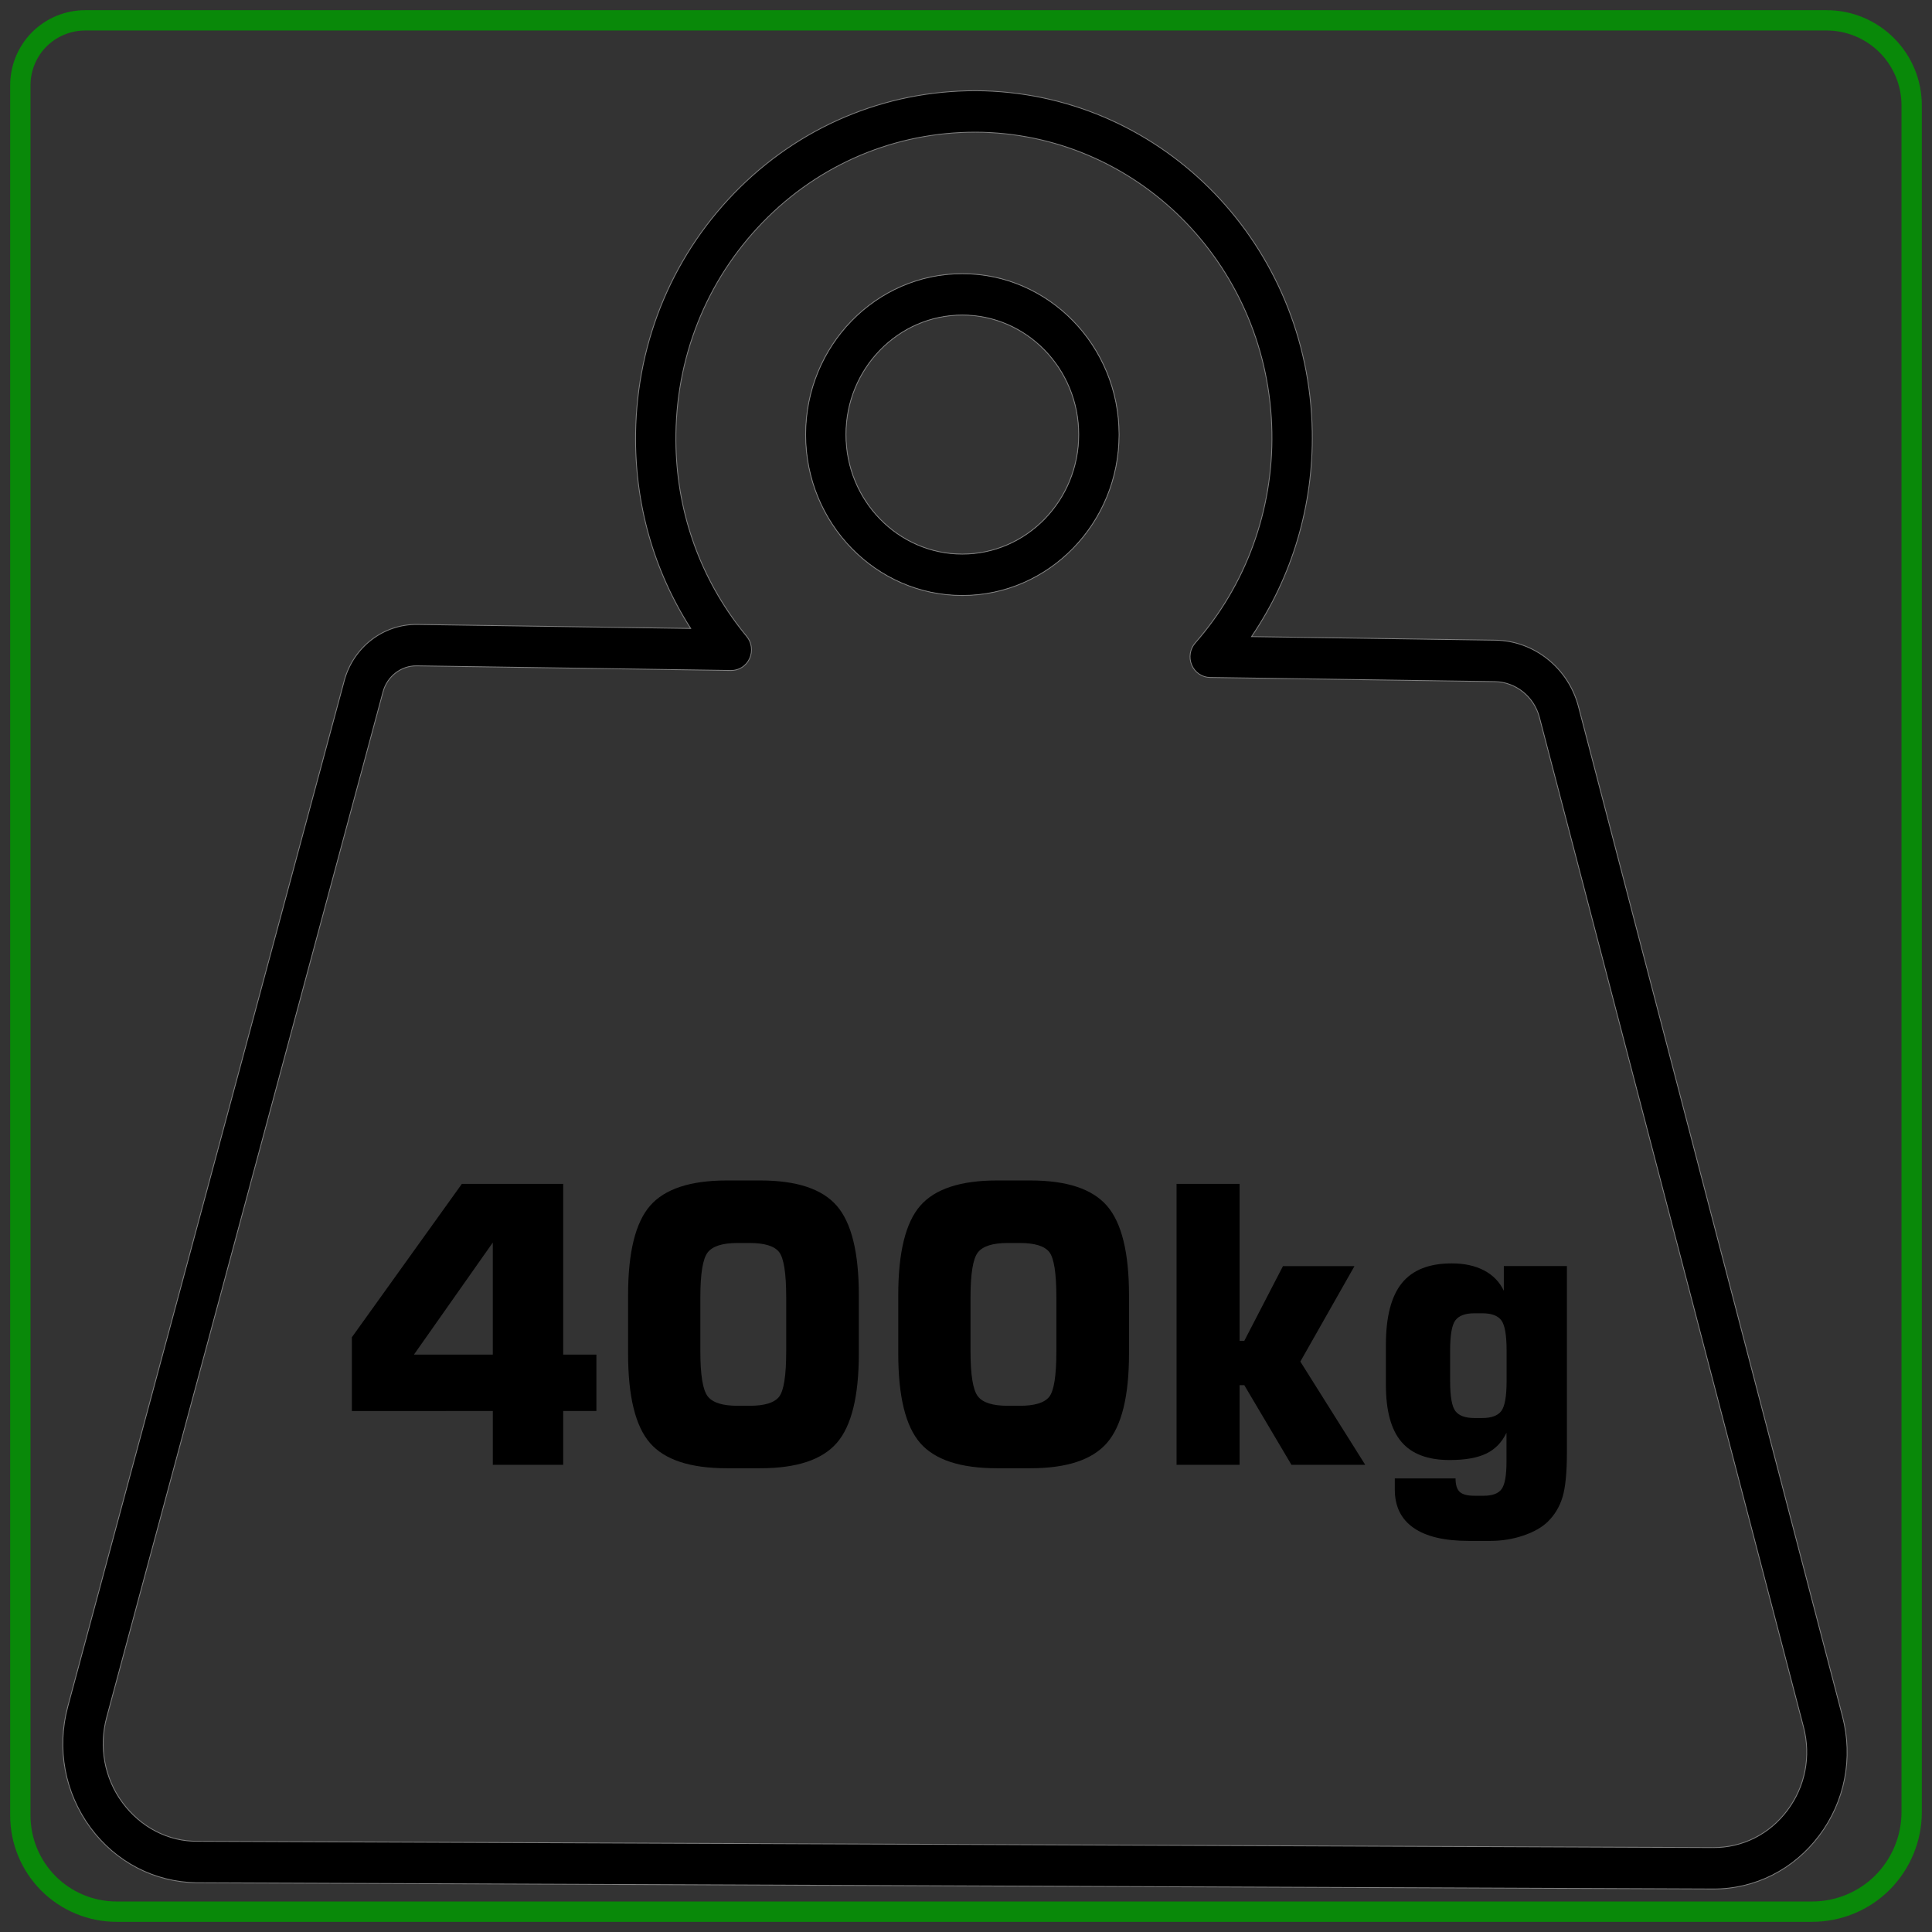
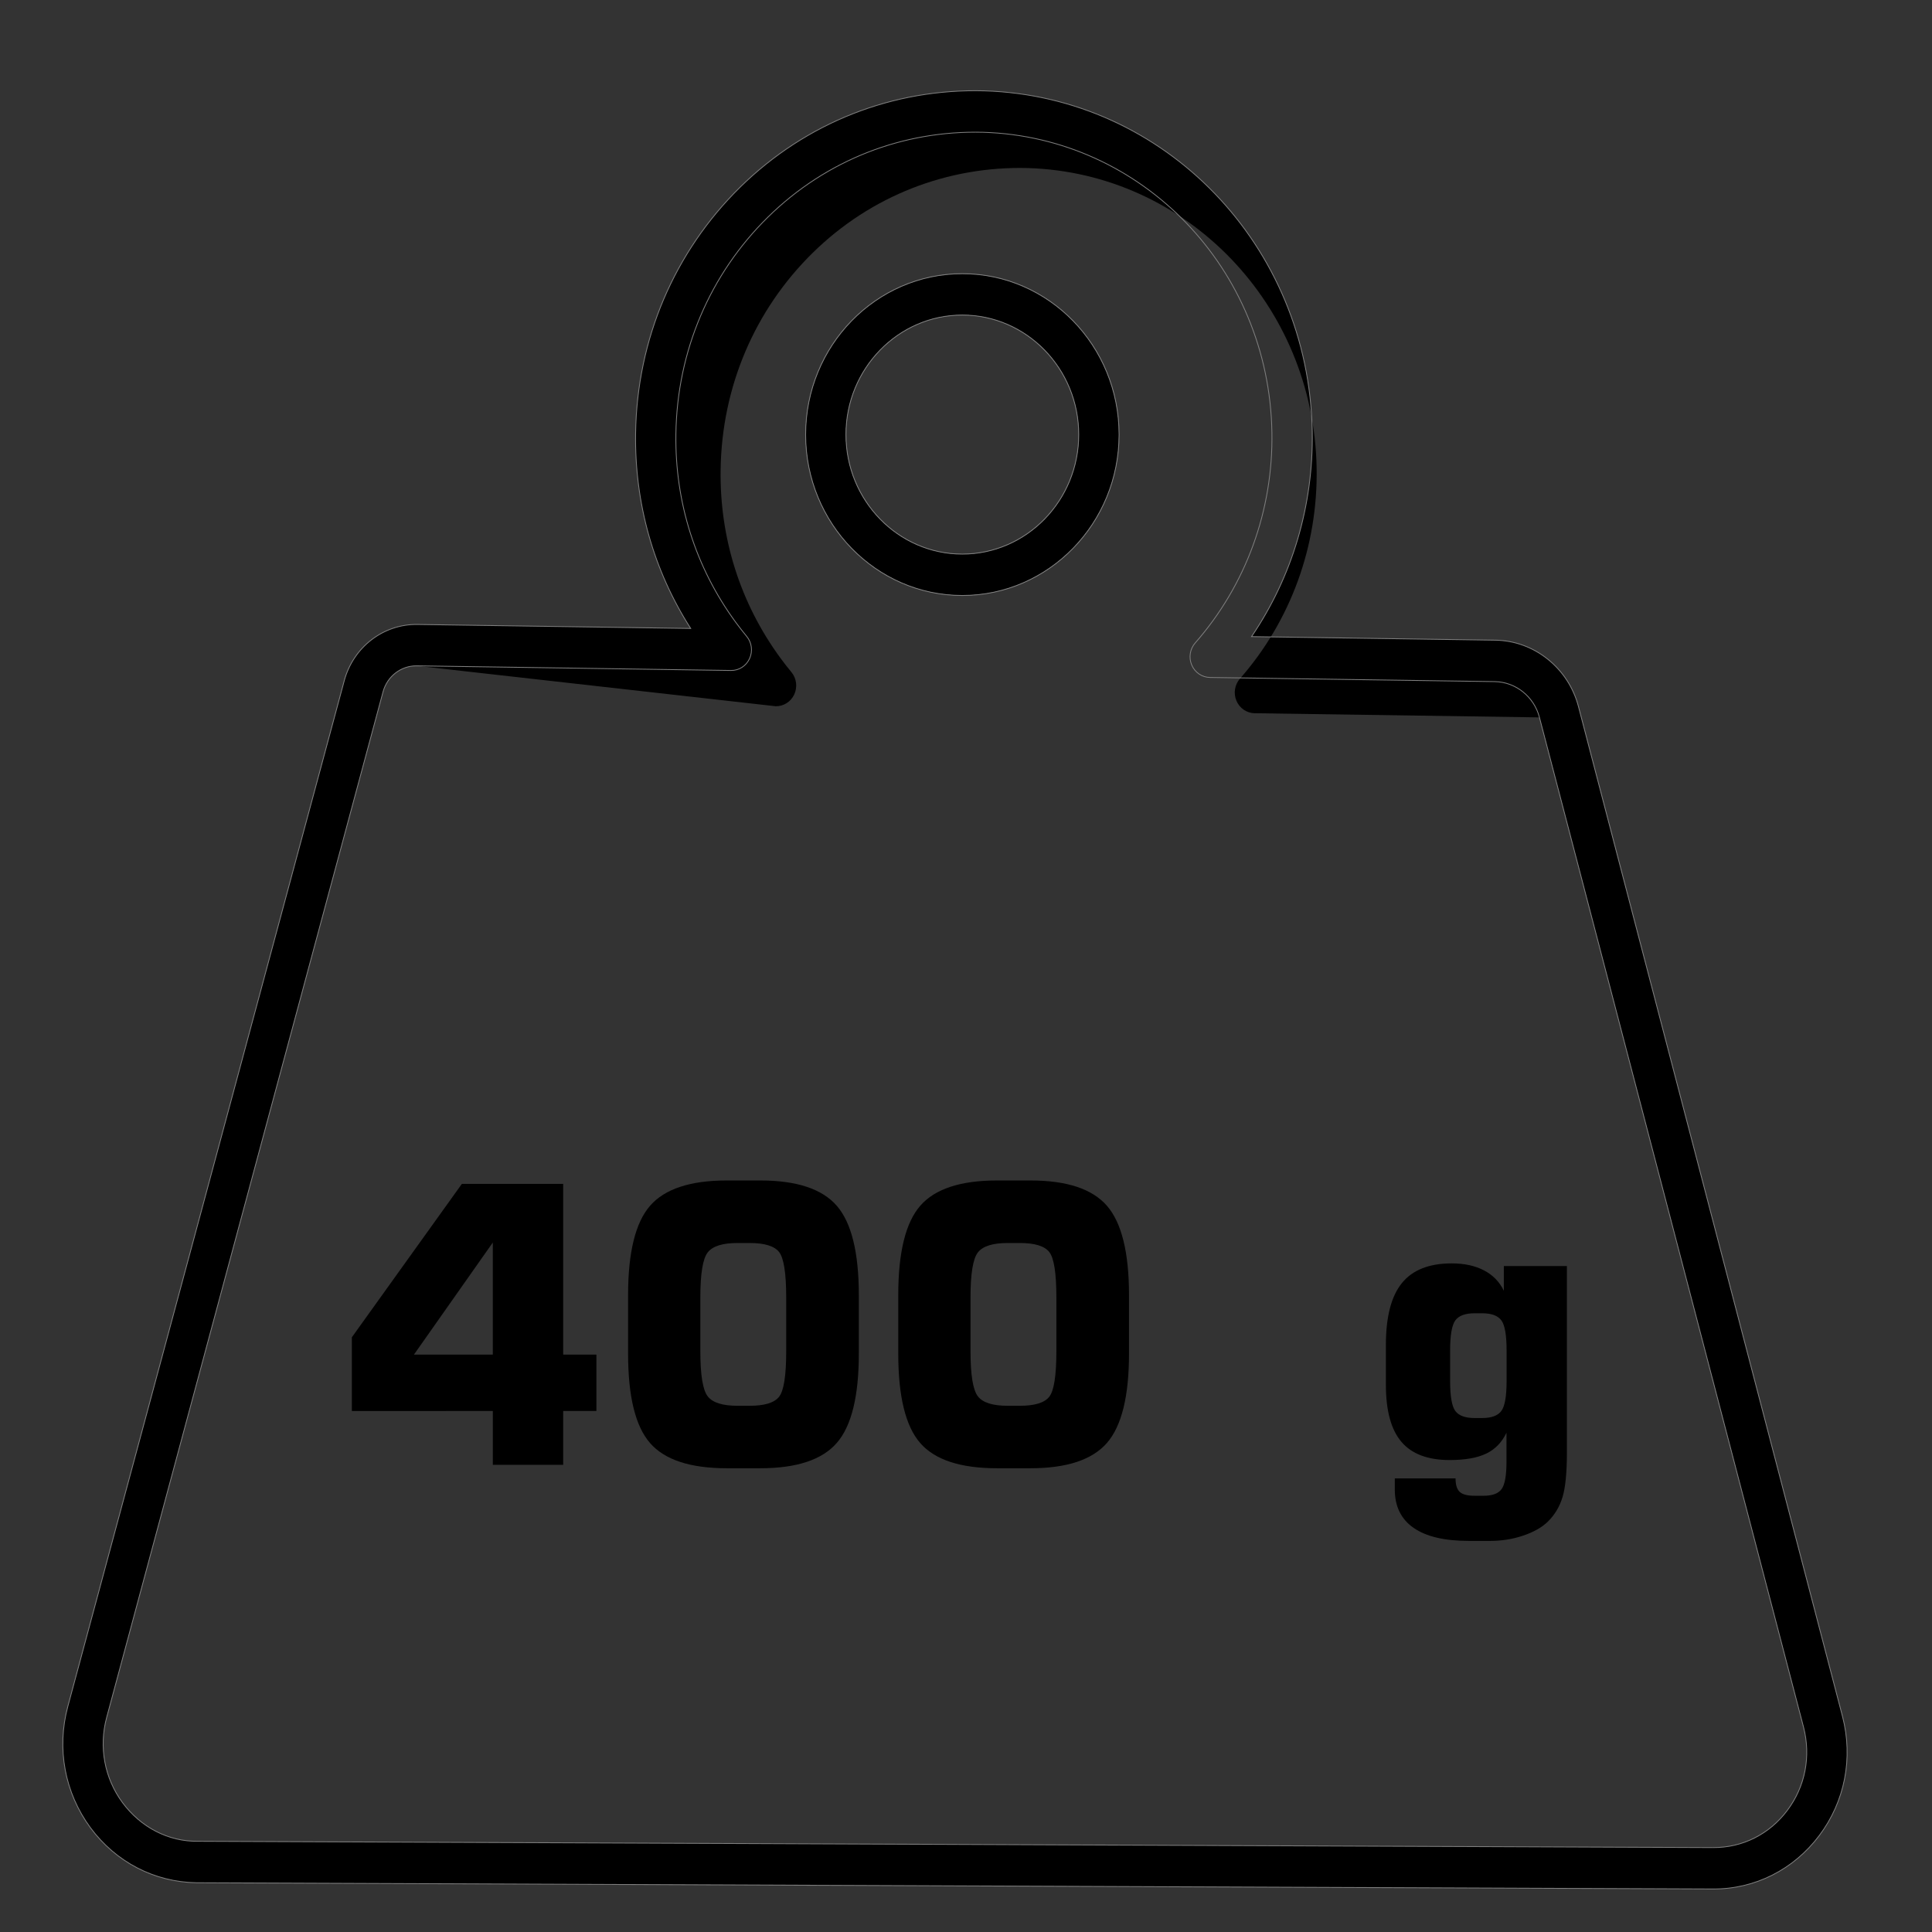
<svg xmlns="http://www.w3.org/2000/svg" version="1.1" id="Warstwa_1" x="0px" y="0px" width="95px" height="95px" viewBox="0 0 95 95" enable-background="new 0 0 95 95" xml:space="preserve">
  <rect x="0" y="0" width="95" height="95" fill="#333333" stroke="none" />
-   <path fill="none" stroke="#098909" stroke-miterlimit="10" d="M94,5.182c0-1.111-0.441-2.172-1.225-2.957  C91.99,1.441,90.93,1,89.818,1H4.19C3.342,1,2.532,1.337,1.932,1.934C1.337,2.532,1,3.344,1,4.192V89.27  c0,1.254,0.498,2.455,1.385,3.345C3.274,93.501,4.476,94,5.732,94h83.37c1.301,0,2.547-0.514,3.465-1.432  C93.482,91.646,94,90.402,94,89.105V5.182z" />
-   <path d="M9.66,92.578c-2.069-0.033-3.966-1.016-5.216-2.709C3.18,88.15,2.776,85.98,3.335,83.908l13.591-50.432  c0.447-1.657,1.927-2.795,3.599-2.77l13.438,0.196c-1.827-2.854-2.759-6.15-2.709-9.6c0.068-4.611,1.894-8.908,5.141-12.1  c3.248-3.189,7.529-4.854,12.001-4.735c8.888,0.268,15.972,7.623,16.129,16.746c0.064,3.637-0.985,7.149-2.985,10.091l11.992,0.175  c1.911,0.029,3.589,1.371,4.085,3.267L90.6,84.402c0.533,2.045,0.117,4.178-1.142,5.854s-3.163,2.64-5.226,2.629L9.728,92.578H9.66z   M20.492,32.74c-0.77-0.01-1.451,0.514-1.657,1.277L5.245,84.449c-0.392,1.457-0.108,2.984,0.779,4.189  c0.889,1.202,2.246,1.924,3.716,1.901l74.501,0.31c1.44,0.008,2.767-0.658,3.646-1.832c0.881-1.17,1.166-2.66,0.797-4.088  L75.697,35.275c-0.264-1.021-1.17-1.744-2.199-1.759l-14.004-0.204c-0.391-0.007-0.74-0.247-0.895-0.612  c-0.156-0.365-0.088-0.791,0.174-1.089c2.496-2.844,3.836-6.522,3.769-10.357c-0.138-8.036-6.382-14.515-14.206-14.75  c-3.935-0.101-7.714,1.361-10.574,4.171c-2.86,2.811-4.468,6.595-4.527,10.657c-0.05,3.375,0.97,6.58,2.945,9.271  c0.173,0.233,0.35,0.464,0.536,0.688c0.252,0.303,0.307,0.73,0.141,1.094c-0.166,0.361-0.521,0.588-0.911,0.583L20.492,32.74z" />
+   <path d="M9.66,92.578c-2.069-0.033-3.966-1.016-5.216-2.709C3.18,88.15,2.776,85.98,3.335,83.908l13.591-50.432  c0.447-1.657,1.927-2.795,3.599-2.77l13.438,0.196c-1.827-2.854-2.759-6.15-2.709-9.6c0.068-4.611,1.894-8.908,5.141-12.1  c3.248-3.189,7.529-4.854,12.001-4.735c8.888,0.268,15.972,7.623,16.129,16.746c0.064,3.637-0.985,7.149-2.985,10.091l11.992,0.175  c1.911,0.029,3.589,1.371,4.085,3.267L90.6,84.402c0.533,2.045,0.117,4.178-1.142,5.854s-3.163,2.64-5.226,2.629L9.728,92.578H9.66z   M20.492,32.74c-0.77-0.01-1.451,0.514-1.657,1.277L5.245,84.449c-0.392,1.457-0.108,2.984,0.779,4.189  c0.889,1.202,2.246,1.924,3.716,1.901l74.501,0.31c1.44,0.008,2.767-0.658,3.646-1.832c0.881-1.17,1.166-2.66,0.797-4.088  L75.697,35.275l-14.004-0.204c-0.391-0.007-0.74-0.247-0.895-0.612  c-0.156-0.365-0.088-0.791,0.174-1.089c2.496-2.844,3.836-6.522,3.769-10.357c-0.138-8.036-6.382-14.515-14.206-14.75  c-3.935-0.101-7.714,1.361-10.574,4.171c-2.86,2.811-4.468,6.595-4.527,10.657c-0.05,3.375,0.97,6.58,2.945,9.271  c0.173,0.233,0.35,0.464,0.536,0.688c0.252,0.303,0.307,0.73,0.141,1.094c-0.166,0.361-0.521,0.588-0.911,0.583L20.492,32.74z" />
  <path fill="none" stroke="#808080" stroke-width="0.04" stroke-miterlimit="10" d="M9.66,92.578  c-2.069-0.033-3.966-1.016-5.216-2.709C3.18,88.15,2.776,85.98,3.335,83.908l13.591-50.432c0.447-1.657,1.927-2.795,3.599-2.77  l13.438,0.196c-1.827-2.854-2.759-6.15-2.709-9.6c0.068-4.611,1.894-8.908,5.141-12.1c3.248-3.189,7.529-4.854,12.001-4.735  c8.888,0.268,15.972,7.623,16.129,16.746c0.064,3.637-0.985,7.149-2.985,10.091l11.992,0.175c1.911,0.029,3.589,1.371,4.085,3.267  L90.6,84.402c0.533,2.045,0.117,4.178-1.142,5.854s-3.163,2.64-5.226,2.629L9.728,92.578H9.66z M20.492,32.74  c-0.77-0.01-1.451,0.514-1.657,1.277L5.245,84.449c-0.392,1.457-0.108,2.984,0.779,4.189c0.889,1.202,2.246,1.924,3.716,1.901  l74.501,0.31c1.44,0.008,2.767-0.658,3.646-1.832c0.881-1.17,1.166-2.66,0.797-4.088L75.697,35.275  c-0.264-1.021-1.17-1.744-2.199-1.759l-14.004-0.204c-0.391-0.007-0.74-0.247-0.895-0.612c-0.156-0.365-0.088-0.791,0.174-1.089  c2.496-2.844,3.836-6.522,3.769-10.357c-0.138-8.036-6.382-14.515-14.206-14.75c-3.935-0.101-7.714,1.361-10.574,4.171  c-2.86,2.811-4.468,6.595-4.527,10.657c-0.05,3.375,0.97,6.58,2.945,9.271c0.173,0.233,0.35,0.464,0.536,0.688  c0.252,0.303,0.307,0.73,0.141,1.094c-0.166,0.361-0.521,0.588-0.911,0.583L20.492,32.74z" />
  <path fill="#F2F2F2" d="M47.319,29.281c-4.249,0-7.705-3.55-7.705-7.912c0-4.363,3.456-7.911,7.705-7.911  c4.248,0,7.708,3.548,7.708,7.911C55.027,25.731,51.566,29.281,47.319,29.281z M47.319,15.492c-3.155,0-5.722,2.637-5.722,5.877  c0,3.241,2.567,5.877,5.722,5.877c3.156,0,5.724-2.636,5.724-5.877C53.043,18.128,50.475,15.492,47.319,15.492z" />
  <path stroke="#808080" stroke-width="0.04" stroke-miterlimit="10" d="M47.319,29.281c-4.249,0-7.705-3.55-7.705-7.912  c0-4.363,3.456-7.911,7.705-7.911c4.248,0,7.708,3.548,7.708,7.911C55.027,25.731,51.566,29.281,47.319,29.281z M47.319,15.492  c-3.155,0-5.722,2.637-5.722,5.877c0,3.241,2.567,5.877,5.722,5.877c3.156,0,5.724-2.636,5.724-5.877  C53.043,18.128,50.475,15.492,47.319,15.492z" />
  <rect x="22.226" y="36.762" fill="none" width="51.522" height="31.626" />
  <g>
    <path d="M17.302,69.383v-3.627l5.409-7.543h4.982v8.396h1.633v2.772h-1.633v2.646h-3.46v-2.646L17.302,69.383L17.302,69.383z    M20.354,66.609h3.878v-5.512L20.354,66.609z" />
    <path d="M30.884,63.686c0-2.102,0.36-3.567,1.081-4.396c0.72-0.828,1.978-1.244,3.771-1.244h1.651c1.788,0,3.042,0.416,3.762,1.248   c0.72,0.832,1.081,2.297,1.081,4.394v2.867c0,2.098-0.36,3.563-1.081,4.393c-0.721,0.832-1.975,1.248-3.762,1.248h-1.651   c-1.793,0-3.051-0.412-3.771-1.238c-0.721-0.826-1.081-2.293-1.081-4.402V63.686z M34.437,63.797v2.645   c0,1.17,0.121,1.908,0.362,2.218c0.241,0.312,0.73,0.465,1.466,0.465h0.594c0.73,0,1.212-0.146,1.447-0.44   c0.235-0.293,0.353-1.039,0.353-2.24v-2.646c0-1.198-0.118-1.944-0.353-2.239c-0.235-0.293-0.717-0.439-1.447-0.439h-0.594   c-0.736,0-1.225,0.154-1.466,0.463C34.558,61.891,34.437,62.629,34.437,63.797z" />
    <path d="M44.169,63.686c0-2.102,0.36-3.567,1.081-4.396c0.72-0.828,1.978-1.244,3.771-1.244h1.649c1.788,0,3.042,0.416,3.763,1.248   s1.082,2.297,1.082,4.394v2.867c0,2.098-0.361,3.563-1.082,4.393c-0.721,0.832-1.975,1.248-3.763,1.248h-1.649   c-1.794,0-3.051-0.412-3.771-1.238c-0.721-0.826-1.081-2.293-1.081-4.402V63.686z M47.722,63.797v2.645   c0,1.17,0.121,1.908,0.362,2.218c0.241,0.312,0.73,0.465,1.466,0.465h0.595c0.729,0,1.211-0.146,1.446-0.44   c0.235-0.293,0.353-1.039,0.353-2.24v-2.646c0-1.198-0.116-1.944-0.353-2.239c-0.235-0.293-0.718-0.439-1.446-0.439H49.55   c-0.735,0-1.225,0.154-1.466,0.463S47.722,62.629,47.722,63.797z" />
-     <path d="M57.854,72.027V58.213h3.099v7.719h0.231l1.902-3.674h3.516l-2.662,4.693l3.191,5.076h-3.628l-2.319-3.916h-0.231v3.916   H57.854L57.854,72.027z" />
    <path d="M77.048,62.258v9.139c0,1.002-0.071,1.738-0.214,2.213c-0.143,0.474-0.383,0.877-0.723,1.211   c-0.291,0.283-0.695,0.513-1.211,0.687c-0.518,0.175-1.058,0.261-1.619,0.261h-1.059c-1.193,0-2.099-0.213-2.714-0.642   c-0.614-0.426-0.923-1.056-0.923-1.883v-0.548h2.987c0,0.314,0.067,0.535,0.204,0.662c0.136,0.127,0.377,0.191,0.724,0.191h0.455   c0.433,0,0.729-0.111,0.886-0.334c0.157-0.223,0.236-0.668,0.236-1.336v-1.43c-0.223,0.471-0.555,0.813-0.993,1.025   s-1.039,0.319-1.799,0.319c-1.076,0-1.869-0.299-2.375-0.896c-0.509-0.598-0.763-1.532-0.763-2.807v-1.959   c0-1.379,0.263-2.391,0.785-3.037c0.521-0.646,1.34-0.971,2.453-0.971c0.619,0,1.147,0.115,1.586,0.344   c0.439,0.229,0.764,0.563,0.976,1.002v-1.215h3.1V62.258z M71.305,66.404v1.504c0,0.76,0.088,1.254,0.26,1.479   c0.175,0.227,0.486,0.34,0.938,0.34h0.381c0.451,0,0.765-0.115,0.937-0.344c0.174-0.229,0.261-0.721,0.261-1.475v-1.504   c0-0.76-0.087-1.256-0.261-1.484c-0.172-0.229-0.484-0.344-0.937-0.344h-0.381c-0.451,0-0.764,0.115-0.938,0.344   C71.393,65.148,71.305,65.645,71.305,66.404z" />
  </g>
</svg>